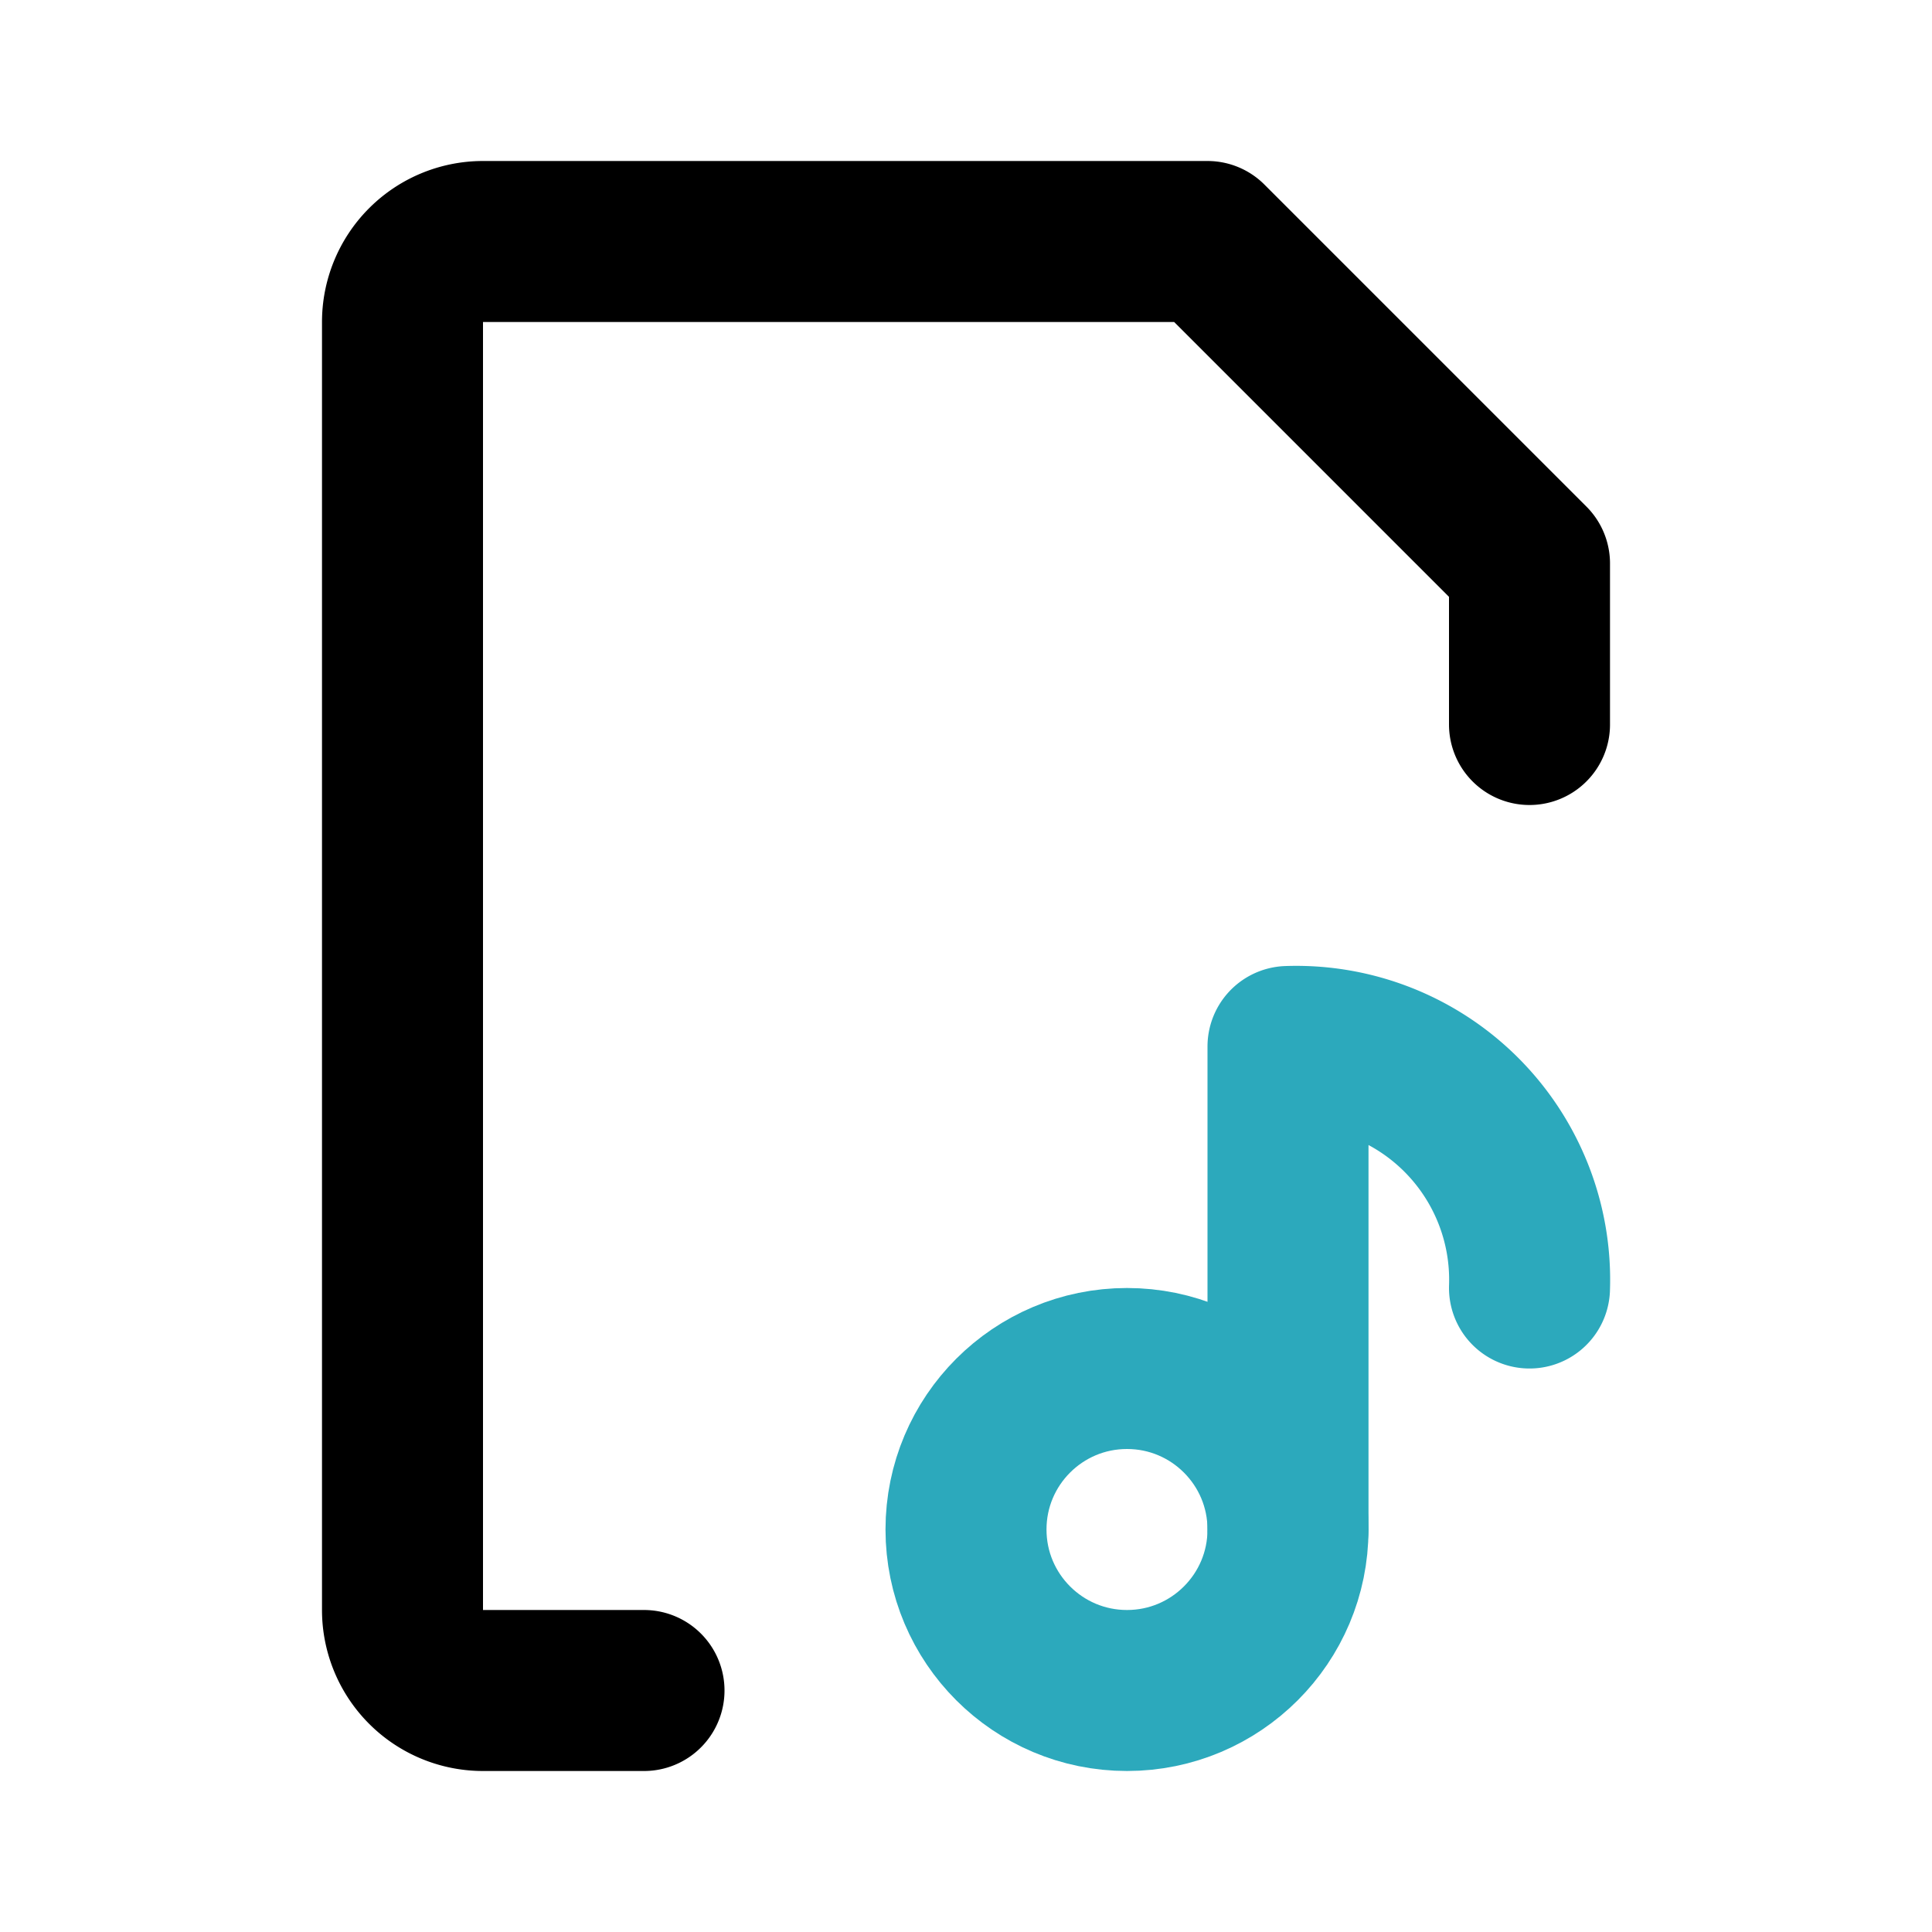
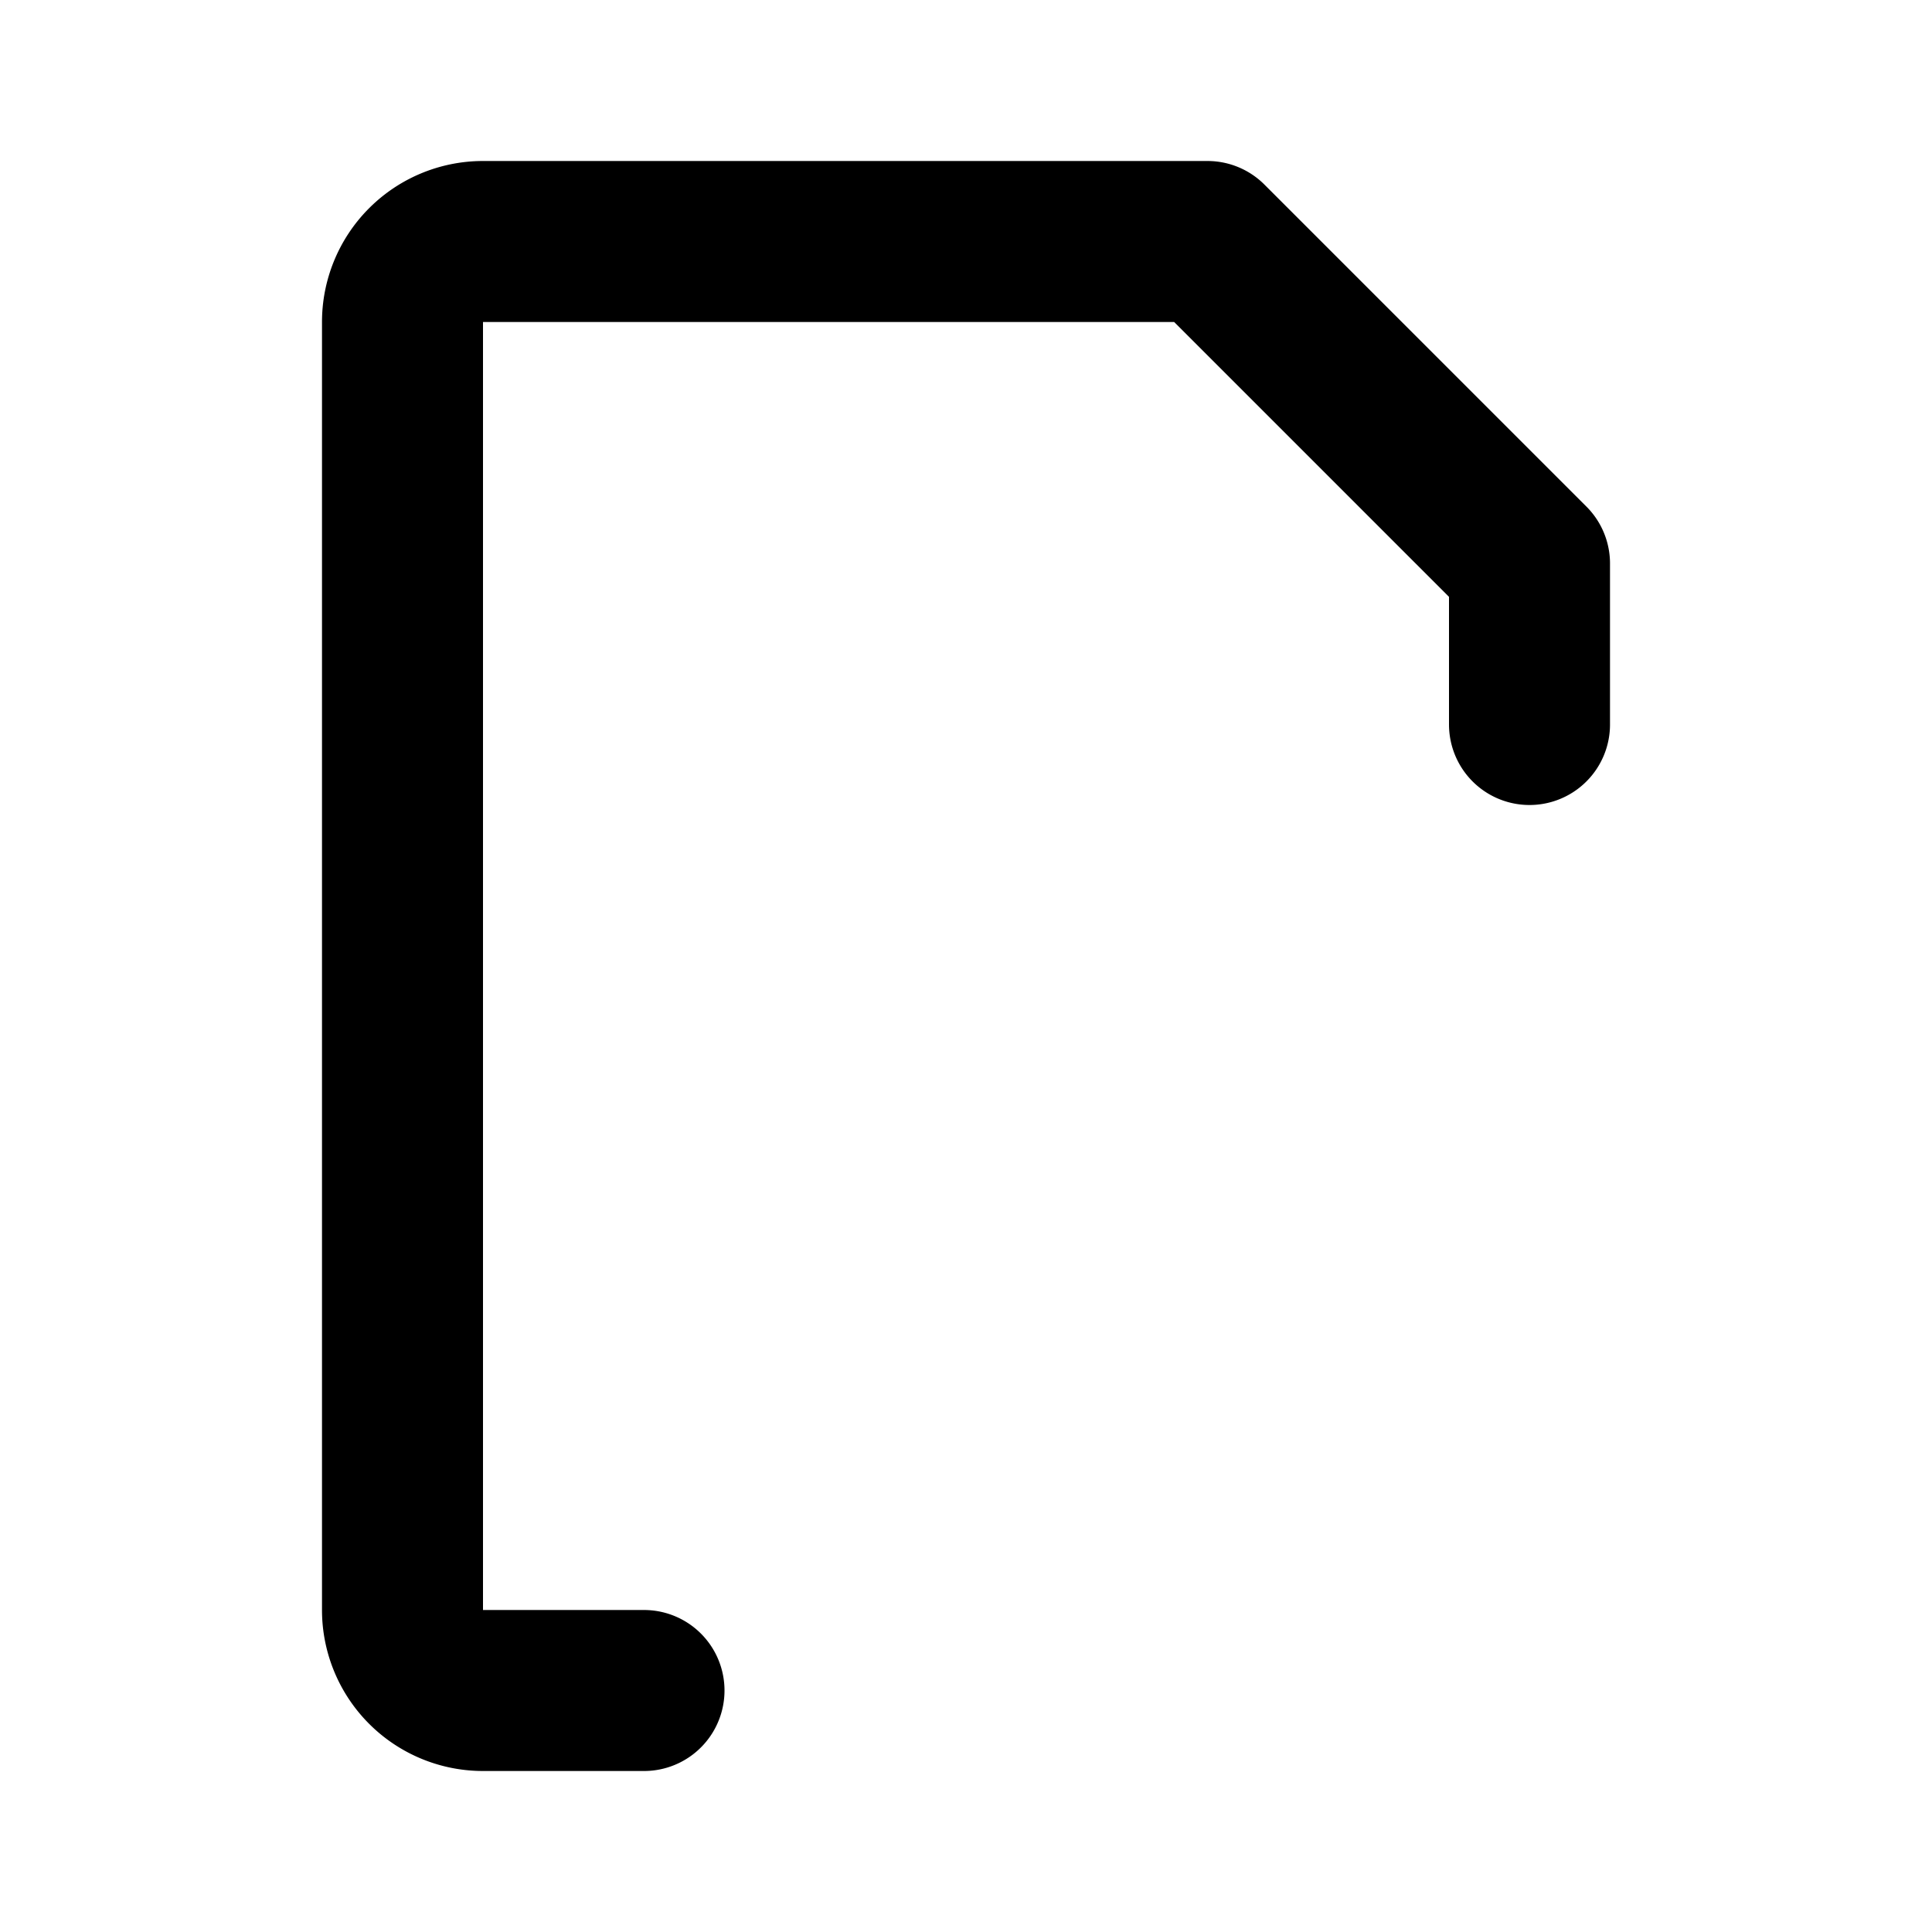
<svg xmlns="http://www.w3.org/2000/svg" fill="#000000" width="800px" height="800px" viewBox="0 0 24 24" id="file-audio" data-name="Line Color" class="icon line-color">
-   <circle id="secondary" cx="14" cy="19" r="2" style="fill: none; stroke: rgb(44, 169, 188); stroke-linecap: round; stroke-linejoin: round; stroke-width: 2;" />
-   <path id="secondary-2" data-name="secondary" d="M19,16a2.9,2.9,0,0,0-3-3v6" style="fill: none; stroke: rgb(44, 169, 188); stroke-linecap: round; stroke-linejoin: round; stroke-width: 2;" />
  <path id="primary" d="M19,9V7L15,3H6A1,1,0,0,0,5,4V20a1,1,0,0,0,1,1H8" style="fill: none; stroke: rgb(0, 0, 0); stroke-linecap: round; stroke-linejoin: round; stroke-width: 2;" />
</svg>